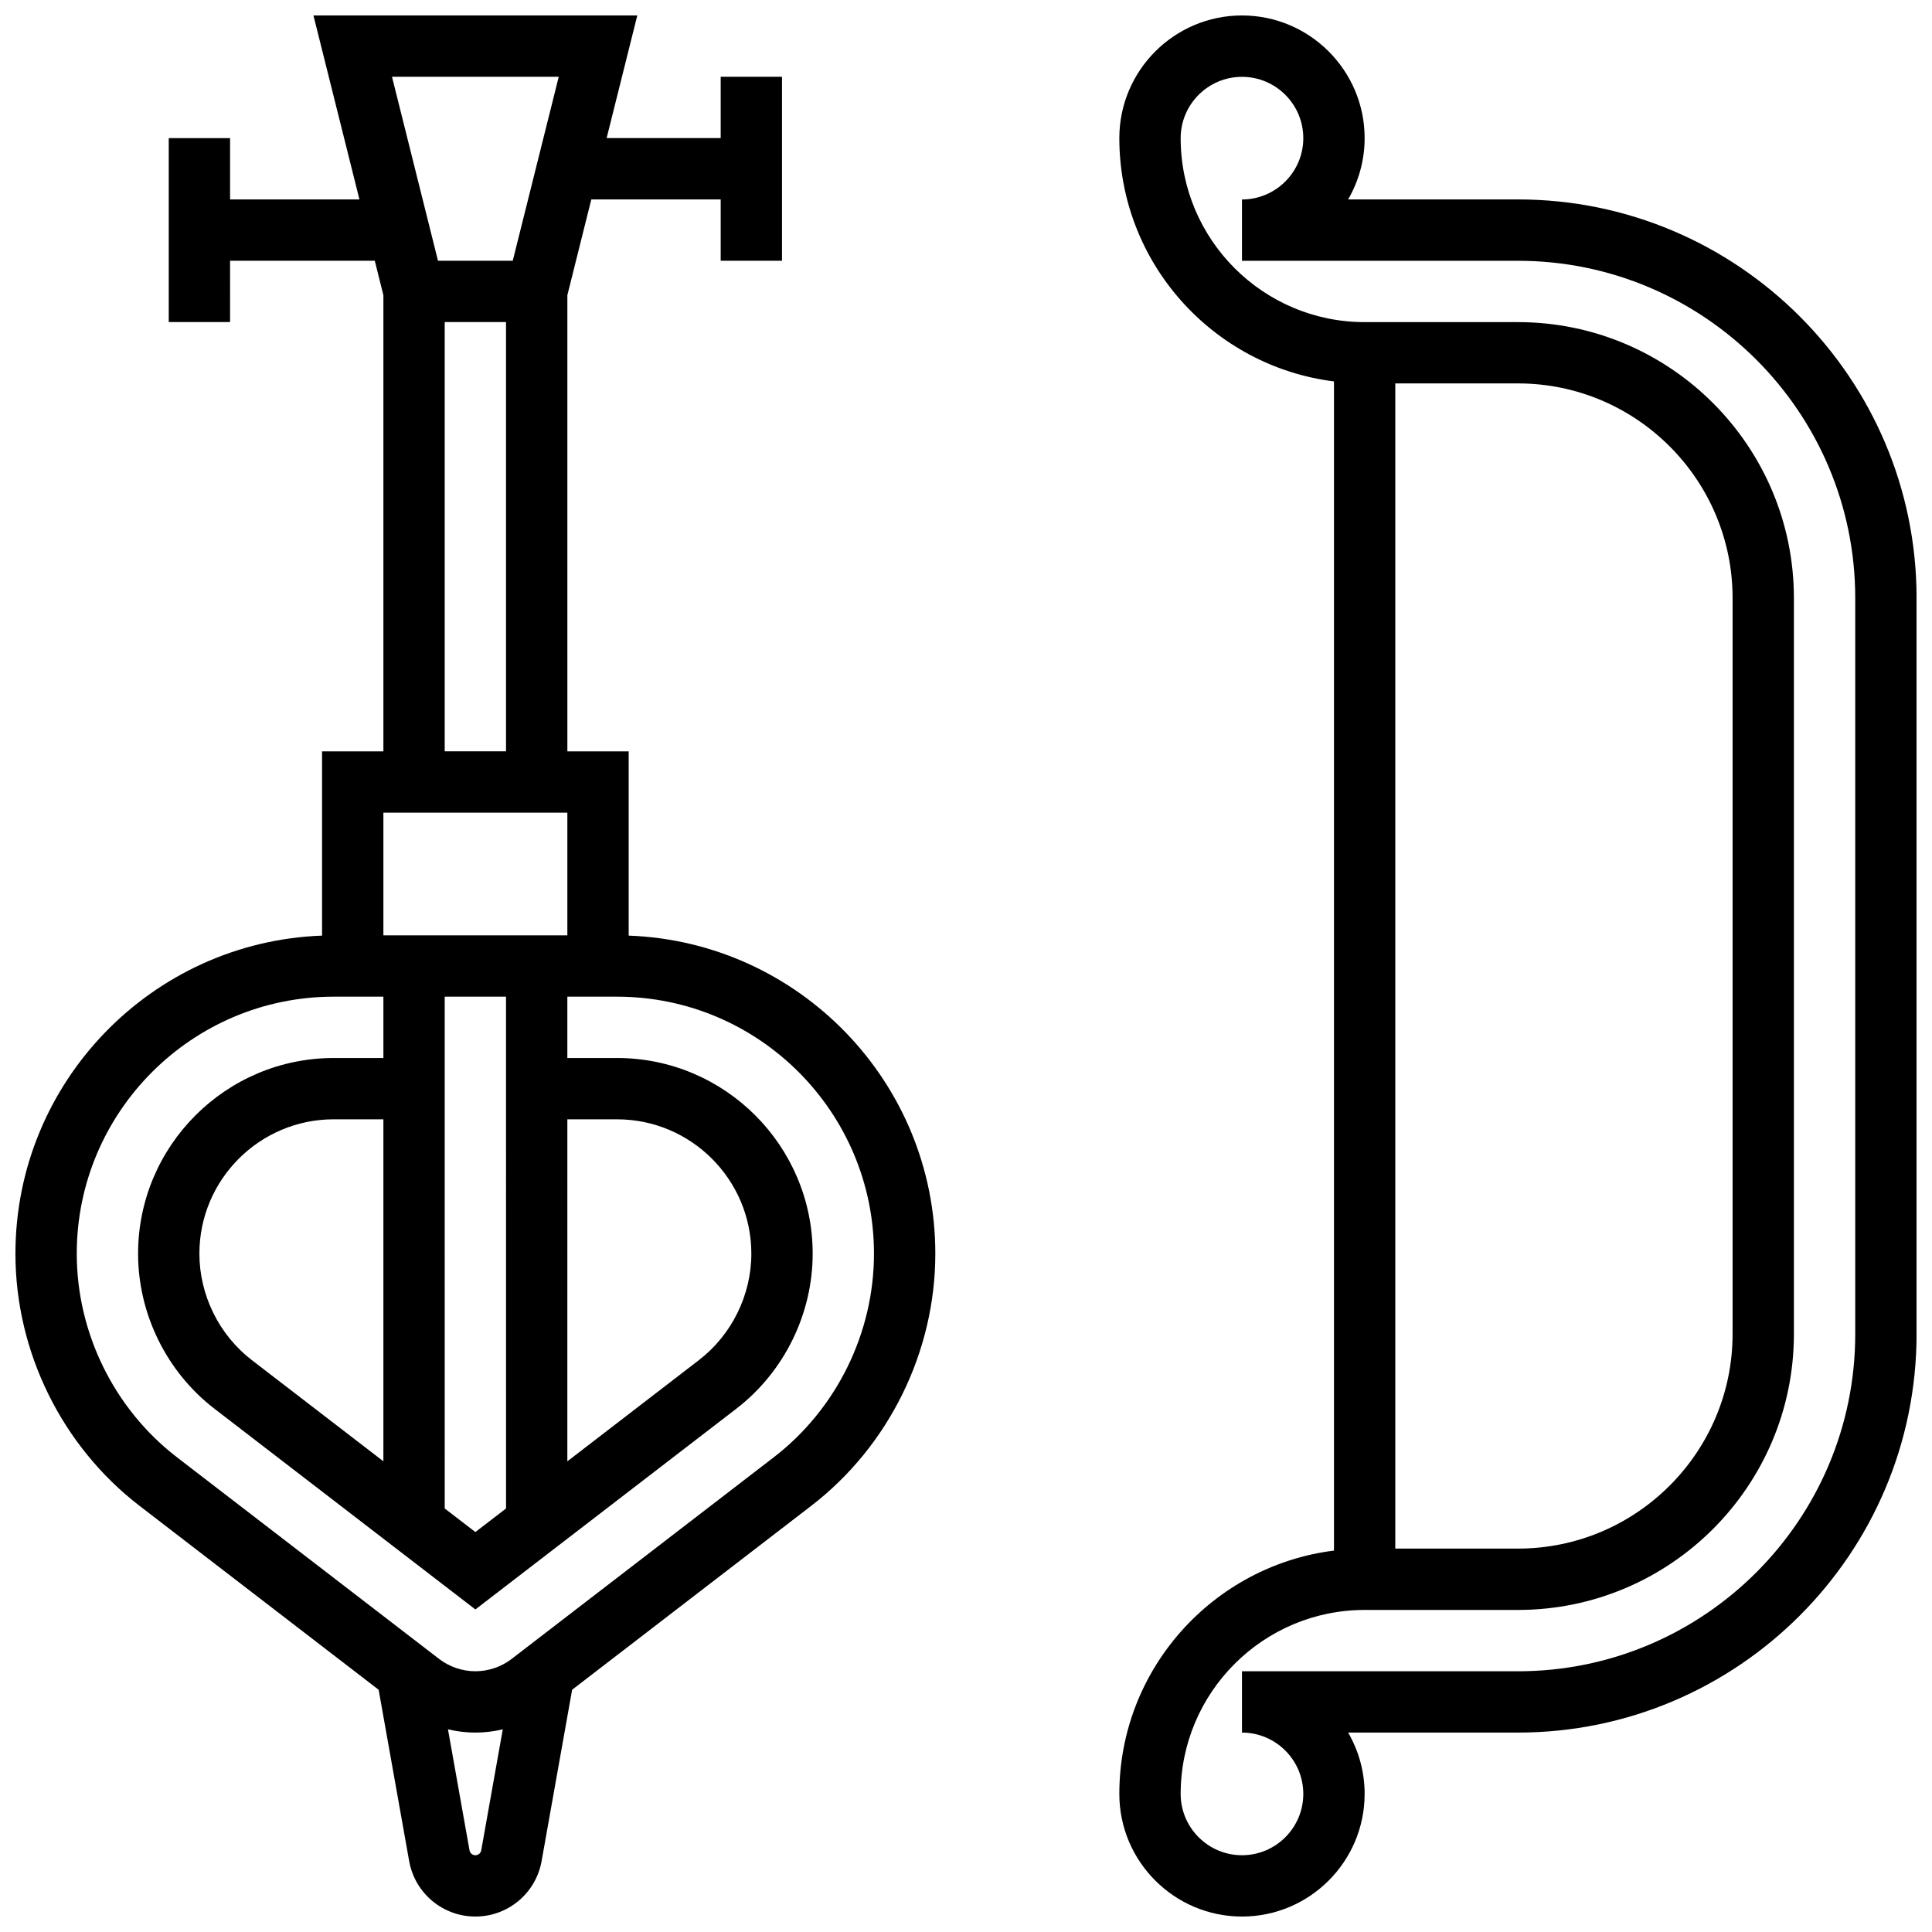
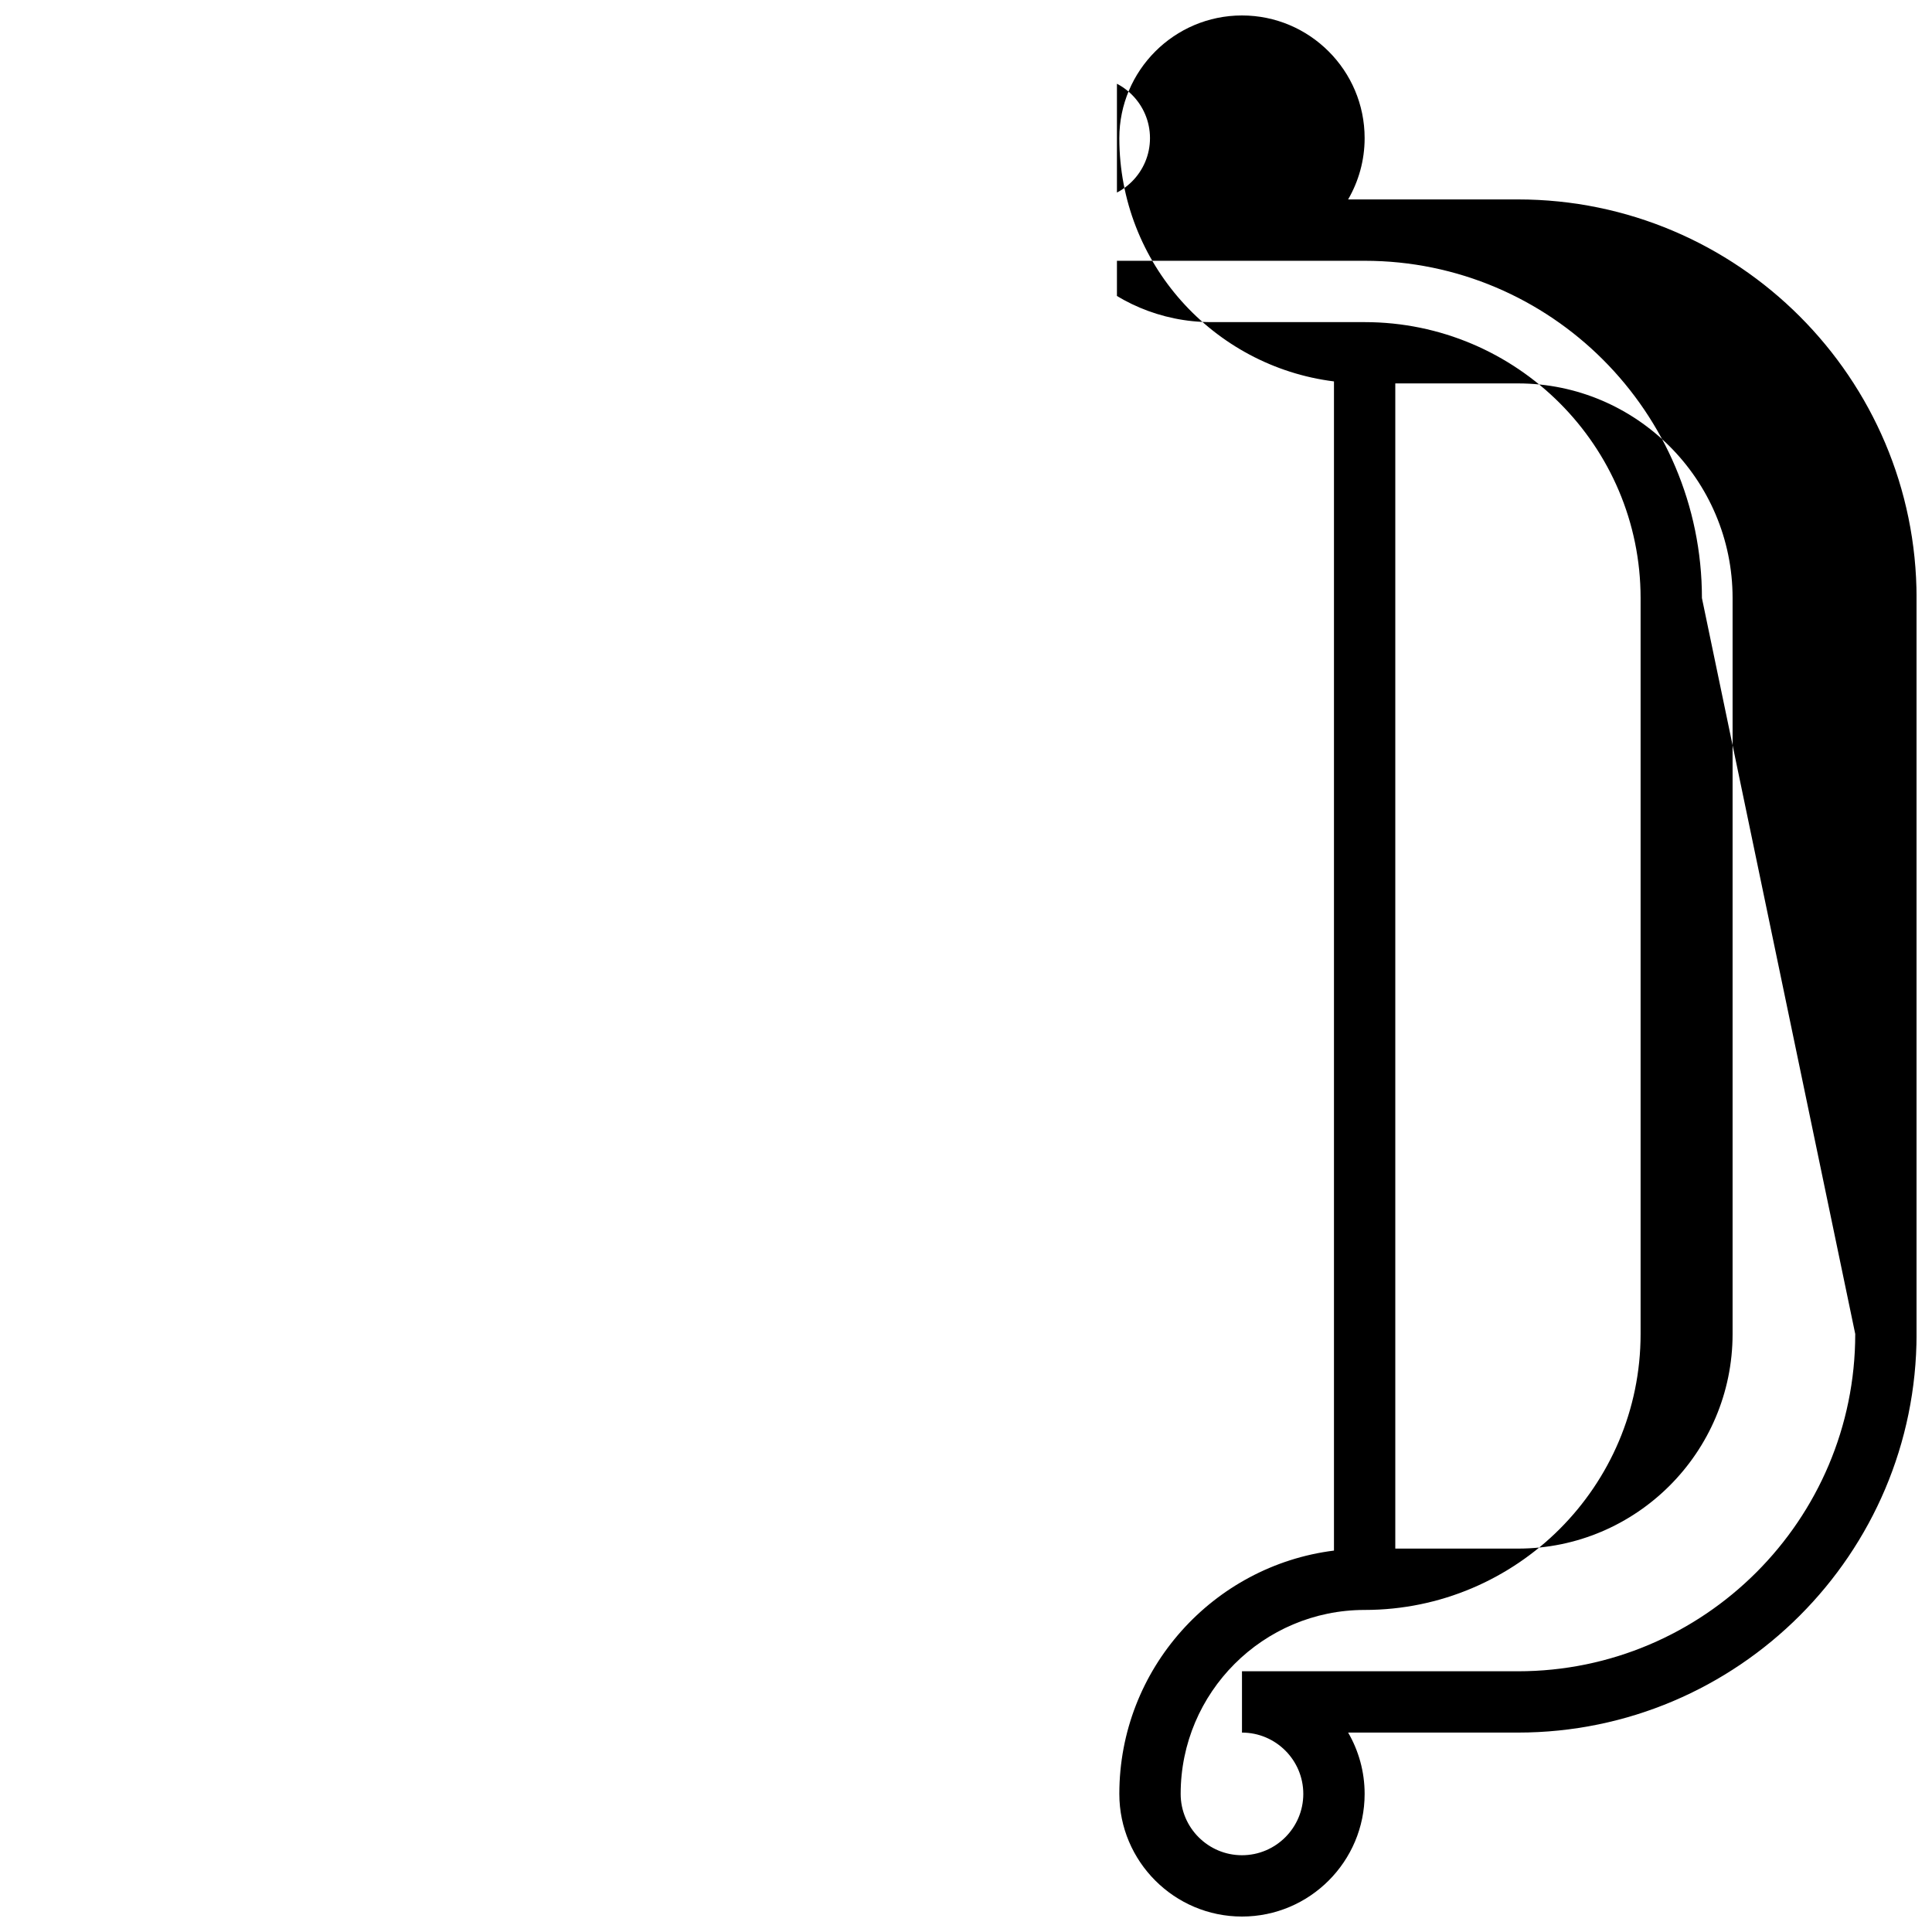
<svg xmlns="http://www.w3.org/2000/svg" width="800px" height="800px" version="1.1" viewBox="144 144 512 512">
  <defs>
    <clipPath id="b">
      <path d="m440 148.09h211.9v503.81h-211.9z" />
    </clipPath>
    <clipPath id="a">
-       <path d="m148.09 148.09h243.91v503.81h-243.91z" />
-     </clipPath>
+       </clipPath>
  </defs>
  <g>
    <g clip-path="url(#b)">
-       <path d="m546.27 196.85h-45.004c2.777-4.785 4.375-10.332 4.375-16.25 0-17.922-14.582-32.504-32.504-32.504-17.922 0-32.504 14.582-32.504 32.504 0 33.094 24.859 60.469 56.883 64.48v309.84c-32.02 4.012-56.883 31.391-56.883 64.48 0 17.922 14.582 32.504 32.504 32.504 17.922 0 32.504-14.582 32.504-32.504 0-5.918-1.598-11.465-4.371-16.25h45c58.25 0 105.64-47.387 105.64-105.64v-195.02c0-58.25-47.387-105.64-105.64-105.64zm0 48.758c31.363 0 56.883 25.516 56.883 56.883v195.02c0 31.363-25.516 56.883-56.883 56.883h-32.504v-308.79zm89.387 251.91c0 49.285-40.098 89.387-89.387 89.387h-73.133v16.25c8.961 0 16.25 7.293 16.25 16.25 0 8.961-7.293 16.25-16.25 16.25-8.961 0-16.25-7.293-16.25-16.25 0-26.883 21.871-48.754 48.754-48.754h40.629c40.324 0 73.133-32.809 73.133-73.133v-195.02c0-40.324-32.809-73.133-73.133-73.133h-40.629c-26.883 0-48.754-21.871-48.754-48.754 0-8.961 7.293-16.25 16.25-16.25 8.961 0 16.25 7.293 16.25 16.25 0 8.961-7.293 16.25-16.25 16.25v16.25h73.133c49.285 0 89.387 40.098 89.387 89.387z" />
+       <path d="m546.27 196.85h-45.004c2.777-4.785 4.375-10.332 4.375-16.25 0-17.922-14.582-32.504-32.504-32.504-17.922 0-32.504 14.582-32.504 32.504 0 33.094 24.859 60.469 56.883 64.48v309.84c-32.02 4.012-56.883 31.391-56.883 64.48 0 17.922 14.582 32.504 32.504 32.504 17.922 0 32.504-14.582 32.504-32.504 0-5.918-1.598-11.465-4.371-16.25h45c58.25 0 105.64-47.387 105.64-105.64v-195.02c0-58.25-47.387-105.64-105.64-105.64zm0 48.758c31.363 0 56.883 25.516 56.883 56.883v195.02c0 31.363-25.516 56.883-56.883 56.883h-32.504v-308.79zm89.387 251.91c0 49.285-40.098 89.387-89.387 89.387h-73.133v16.25c8.961 0 16.25 7.293 16.25 16.25 0 8.961-7.293 16.25-16.25 16.25-8.961 0-16.25-7.293-16.25-16.25 0-26.883 21.871-48.754 48.754-48.754c40.324 0 73.133-32.809 73.133-73.133v-195.02c0-40.324-32.809-73.133-73.133-73.133h-40.629c-26.883 0-48.754-21.871-48.754-48.754 0-8.961 7.293-16.25 16.25-16.25 8.961 0 16.25 7.293 16.25 16.25 0 8.961-7.293 16.25-16.25 16.25v16.25h73.133c49.285 0 89.387 40.098 89.387 89.387z" />
    </g>
    <g clip-path="url(#a)">
      <path d="m310.61 391.95v-48.832h-16.25l-0.004-120.89 6.348-25.379h34.285v16.25h16.25v-48.754h-16.25v16.25h-30.223l8.125-32.504-85.824 0.004 12.188 48.754h-34.281v-16.25h-16.254v48.754h16.25l0.004-16.25h38.348l2.281 9.125v120.89h-16.254v48.832c-45.082 1.637-81.258 38.801-81.258 84.301 0 25.992 12.301 50.973 32.902 66.824l63.352 48.73 8.086 45.398c1.516 8.516 8.895 14.699 17.551 14.699 8.652 0 16.035-6.184 17.551-14.703l8.086-45.398 63.352-48.73c20.598-15.844 32.898-40.824 32.898-66.844 0-45.473-36.176-82.637-81.258-84.277zm-16.254 48.68h13.156c19.633 0 35.602 15.969 35.602 35.598 0 10.977-5.195 21.523-13.895 28.215l-34.863 26.82zm-16.25 103.13-8.125 6.25-8.125-6.25-0.004-135.64h16.25zm-32.504-12.5-34.863-26.816c-8.699-6.695-13.895-17.242-13.895-28.219 0-19.629 15.973-35.598 35.602-35.598h13.156zm46.473-366.92-12.188 48.754h-19.816l-12.188-48.754zm-30.223 65.008h16.25v113.76h-16.25zm32.504 130.02v32.504h-48.754v-32.504zm-24.375 276.29c-0.766 0-1.418-0.547-1.551-1.297l-5.711-32.066c2.375 0.555 4.809 0.859 7.262 0.859 2.449 0 4.887-0.305 7.262-0.859l-5.711 32.066c-0.137 0.75-0.789 1.297-1.551 1.297zm79.074-105.46-69.465 53.434c-2.738 2.109-6.152 3.269-9.609 3.269s-6.871-1.16-9.613-3.269l-69.465-53.434c-16.633-12.793-26.562-32.957-26.562-53.965 0-37.551 30.551-68.102 68.105-68.102h13.156v16.25h-13.156c-28.594 0-51.852 23.262-51.852 51.852 0 15.988 7.566 31.352 20.238 41.098l69.148 53.191 69.148-53.191c12.672-9.746 20.238-25.109 20.238-41.098-0.004-28.59-23.262-51.852-51.852-51.852h-13.16v-16.25h13.156c37.551 0 68.102 30.551 68.102 68.125 0.004 20.984-9.926 41.148-26.559 53.941z" />
    </g>
  </g>
</svg>